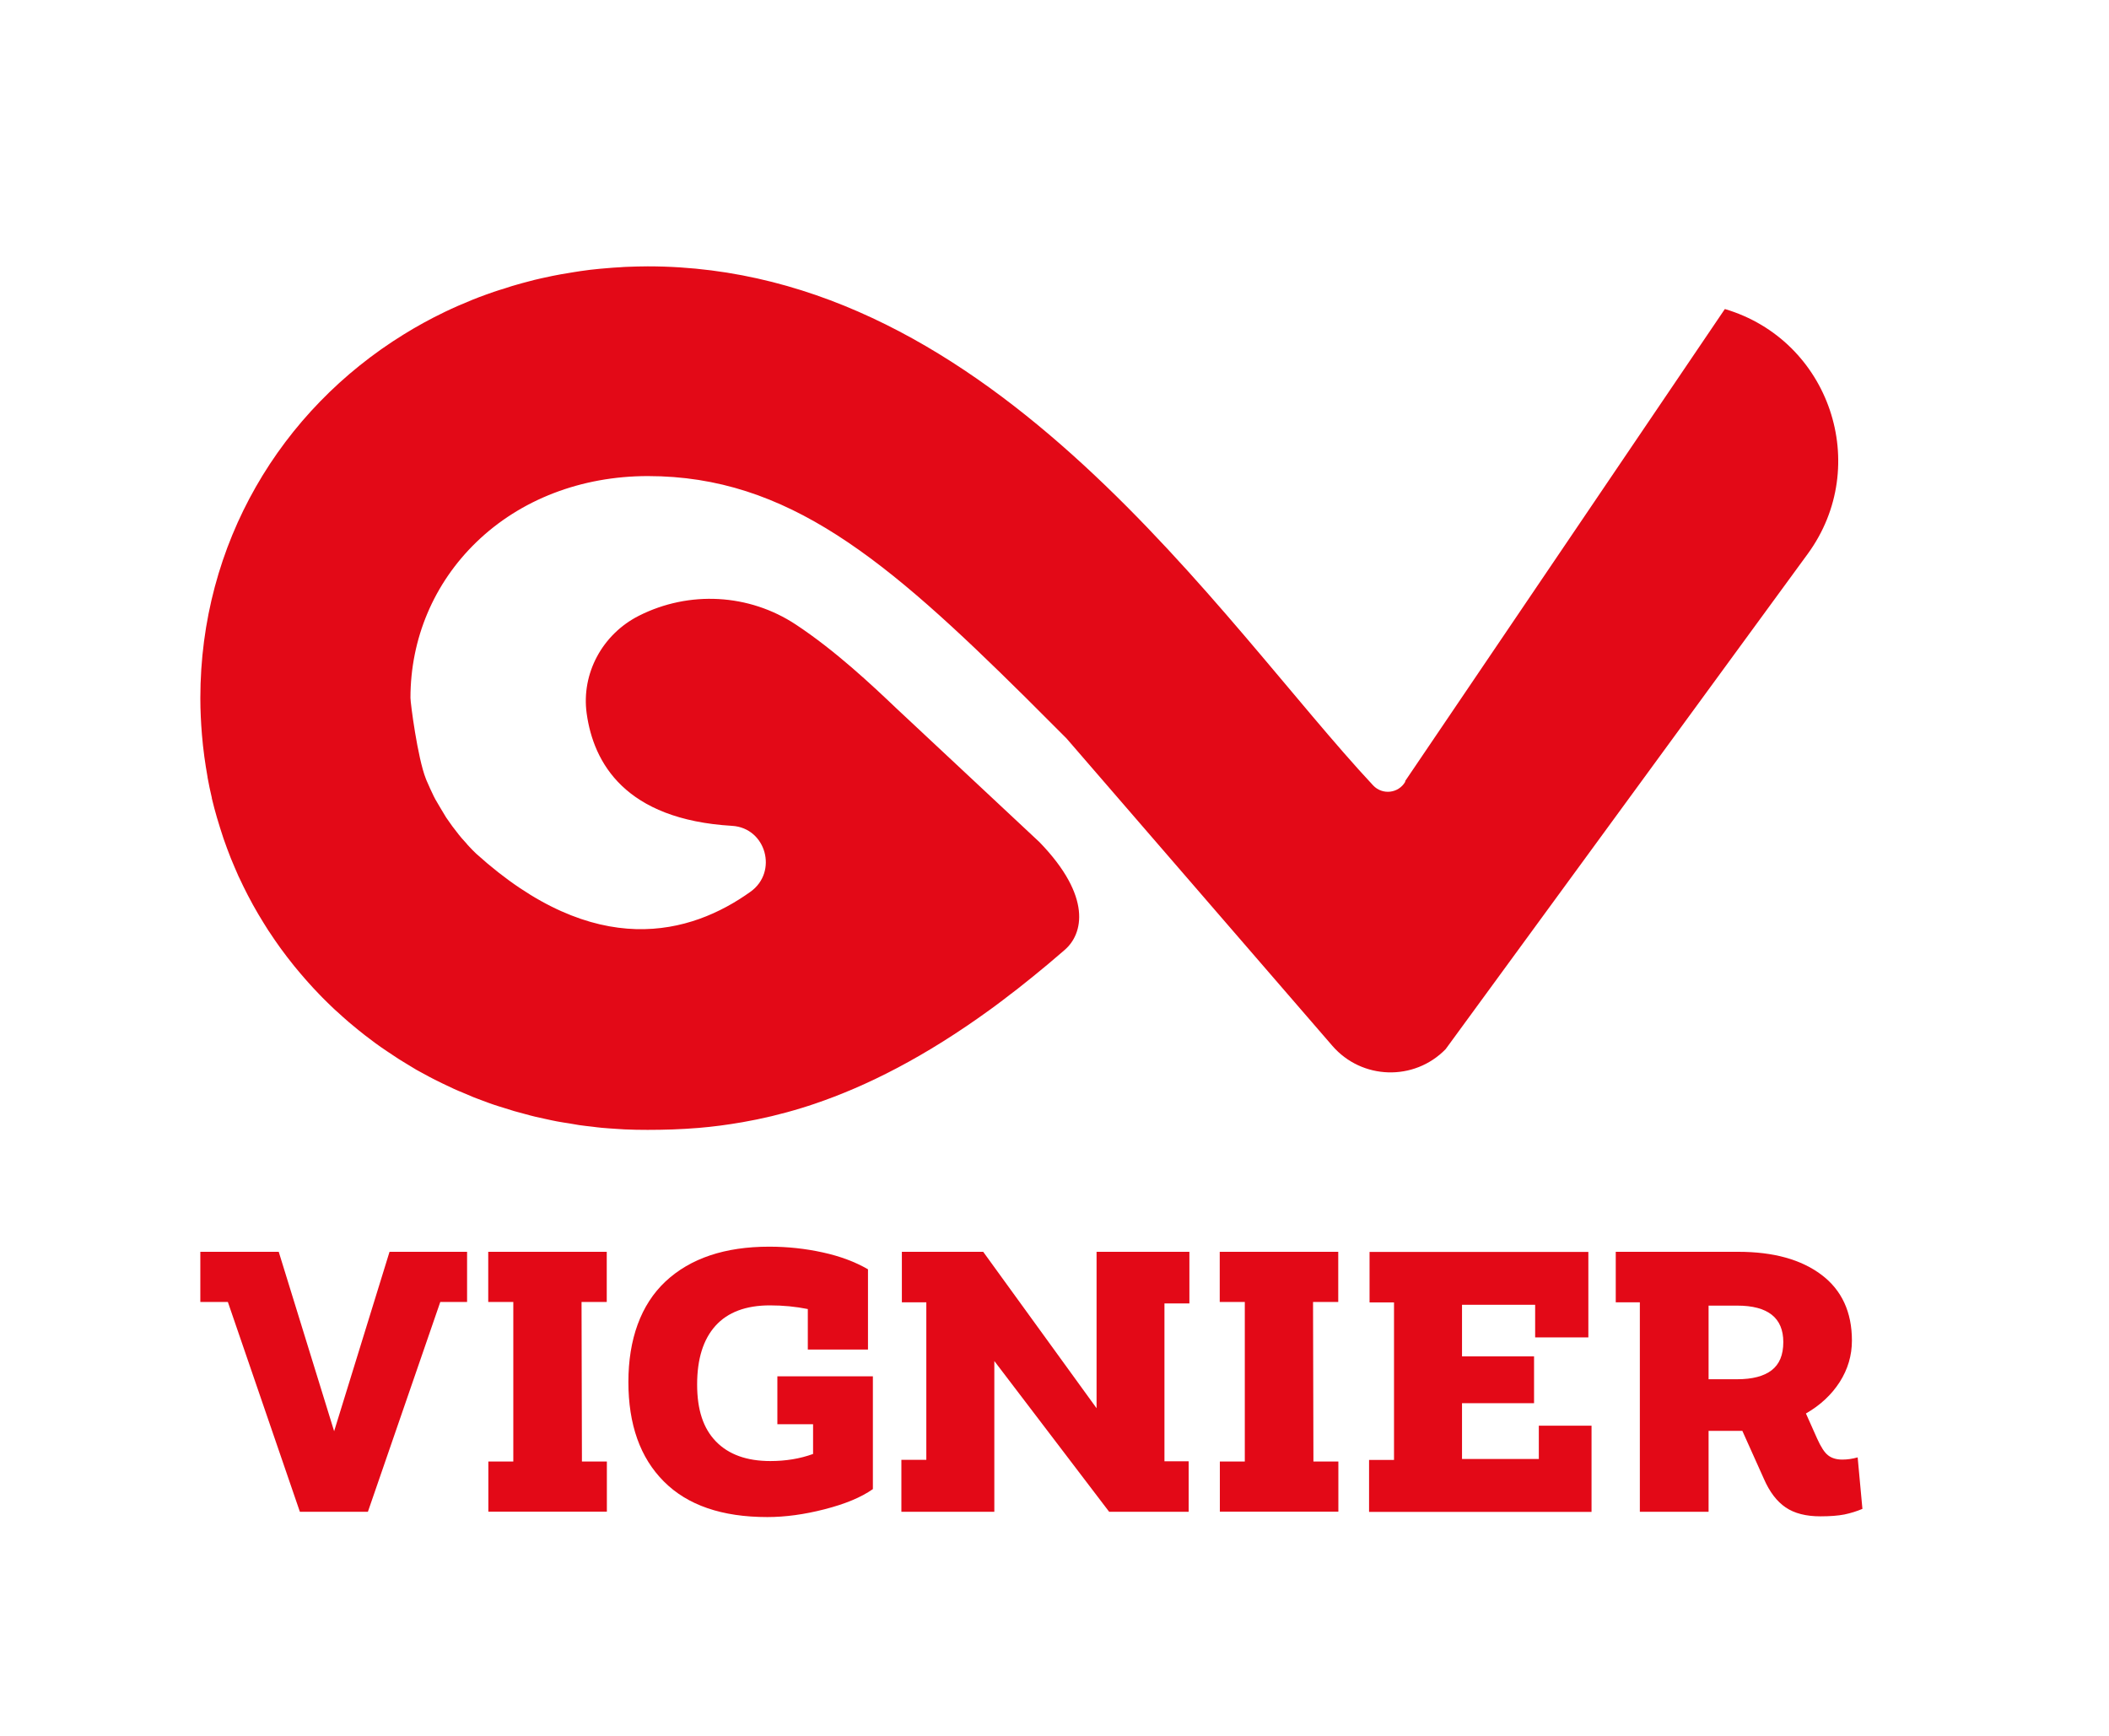
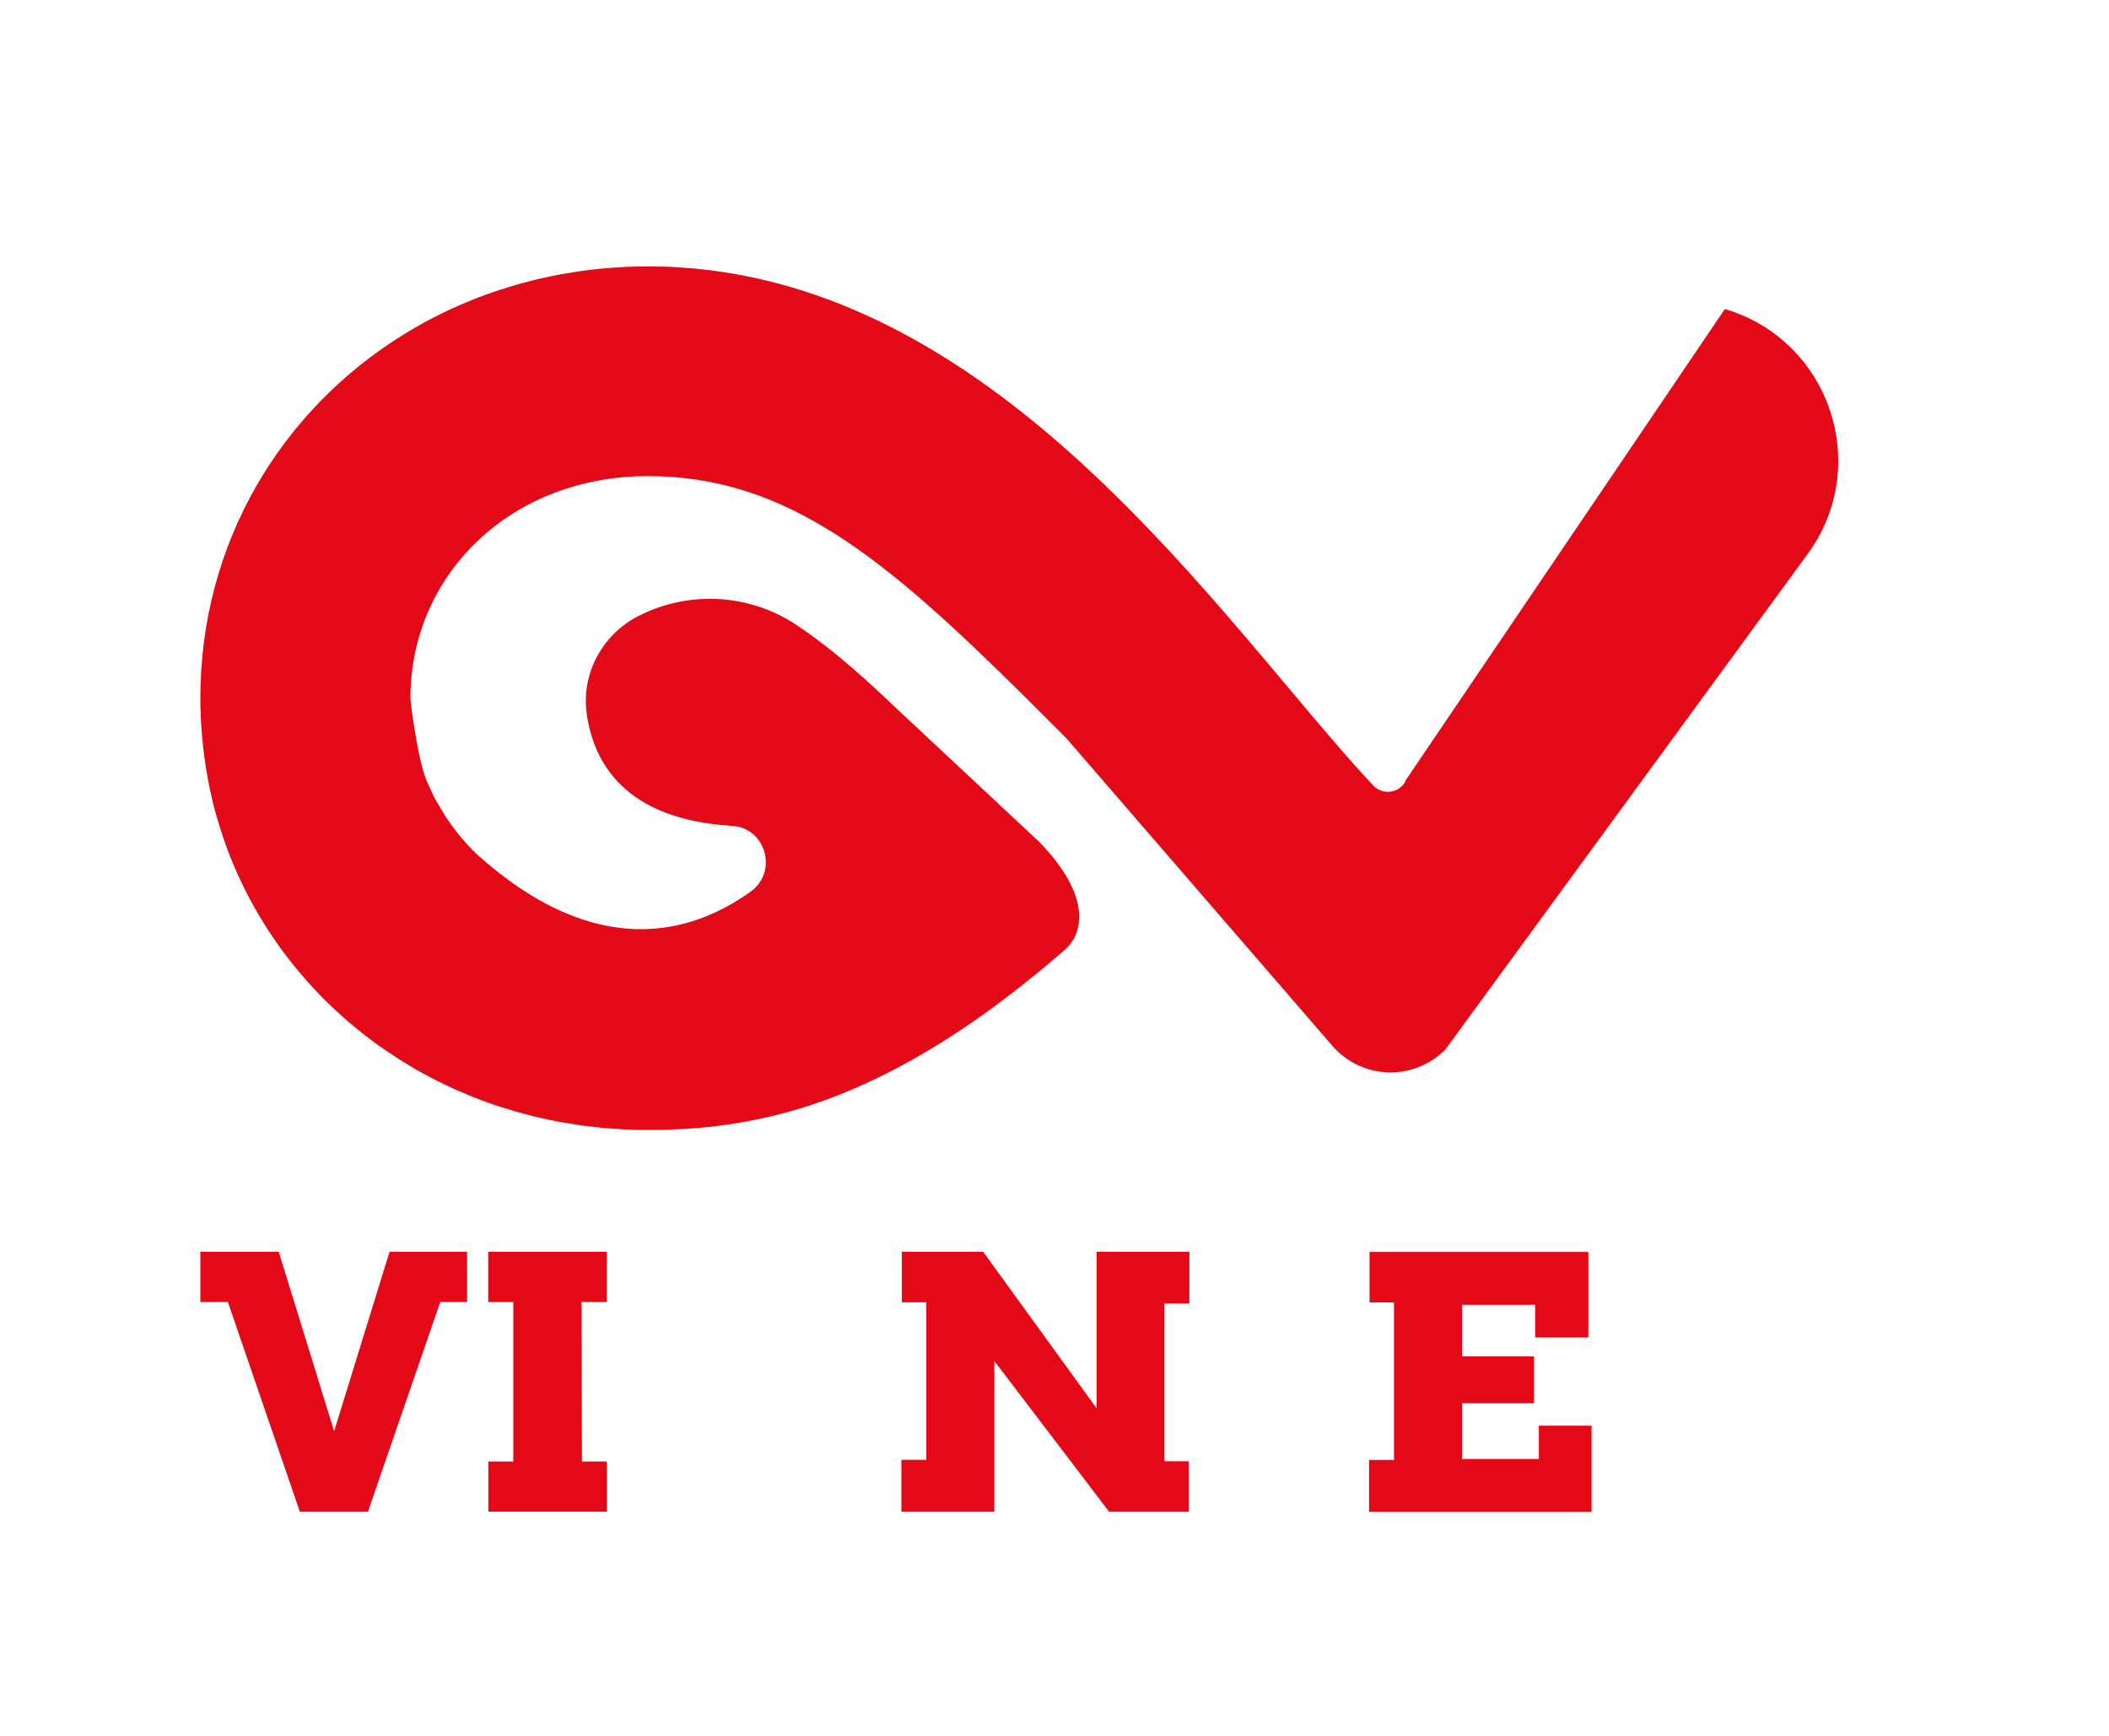
<svg xmlns="http://www.w3.org/2000/svg" id="Calque_1" data-name="Calque 1" viewBox="0 0 172.44 141.98">
  <defs>
    <style>
      .cls-1 {
        fill: #e30917;
      }
    </style>
  </defs>
  <path class="cls-1" d="M114.9,63.92c-.55.96-1.87,1.11-2.63.3-12.47-13.36-30.98-42.44-59.31-42.44-.57,0-1.14.02-1.7.04-.17,0-.33.02-.5.03-.42.02-.84.05-1.26.09-.16.01-.32.03-.47.04-.53.05-1.06.11-1.58.19-.17.02-.34.05-.51.08-.36.06-.72.12-1.08.18-.23.04-.45.08-.68.13-.31.06-.62.13-.93.2-.37.08-.73.17-1.09.27-.29.08-.59.15-.88.24-.29.08-.59.17-.88.27-.18.06-.36.12-.55.17-.32.1-.63.21-.94.32-.06.02-.11.04-.17.06-.73.26-1.44.55-2.15.86-.04.02-.08.04-.12.05-.37.16-.73.33-1.09.5-.03.02-.07.03-.1.05-1.12.54-2.21,1.14-3.26,1.79,0,0,0,0,0,0,0,0,0,0,0,0-10.08,6.22-16.64,17.11-16.64,29.75,0,1.01.05,2,.13,2.98,0,0,0,0,0,0,.05.59.11,1.17.19,1.75,0,0,0,0,0,.01.08.58.17,1.15.27,1.71,0,0,0,.02,0,.03.1.56.22,1.12.35,1.67,0,.01,0,.03,0,.04.13.54.27,1.08.43,1.62l.02.06c.15.51.31,1.02.48,1.53.01.04.03.08.04.12.18.51.36,1.01.56,1.51.01.03.03.07.04.1.2.49.41.97.62,1.45.02.04.04.08.06.12.22.47.44.93.68,1.39.03.05.05.1.08.15.23.45.48.89.73,1.32.03.06.07.11.1.17.25.42.51.84.77,1.25.04.07.09.13.13.19.26.4.53.79.81,1.18.05.07.11.14.16.22.28.38.56.75.85,1.11.06.08.13.16.19.24.29.35.58.7.88,1.04.08.09.15.17.23.26.29.33.59.65.9.97.09.09.18.18.27.28.3.3.61.61.92.9.1.1.21.19.32.29.31.28.61.56.93.83.12.1.24.2.36.3.31.26.62.51.94.76.14.11.28.21.41.31.31.24.62.47.94.69.15.11.31.21.47.32.31.21.63.42.95.63.17.11.34.21.52.32.31.19.63.38.94.57.19.11.38.21.57.31.31.17.62.34.94.5.21.11.42.2.63.31.31.15.62.3.93.44.22.1.45.2.68.29.31.13.61.26.92.39.24.1.49.18.74.28.3.11.6.23.91.33.26.09.53.17.79.25.3.09.59.19.9.28.28.08.56.15.85.23.29.08.58.16.88.23.3.07.6.13.91.2.29.06.57.13.86.18.32.06.65.11.98.16.27.05.55.1.82.14.35.05.71.09,1.07.13.26.03.51.07.77.09.4.04.81.06,1.22.09.22.01.43.03.64.04.63.03,1.26.04,1.89.04,1.33,0,2.72-.04,4.17-.16.58-.05,1.17-.11,1.77-.19.6-.08,1.21-.17,1.83-.28,1.55-.27,3.17-.65,4.86-1.17.34-.1.68-.22,1.02-.33,4.28-1.45,9.03-3.84,14.36-7.71.14-.1.27-.2.41-.3.21-.16.43-.32.64-.48.19-.14.38-.29.57-.44.18-.14.36-.27.54-.41.36-.28.72-.57,1.08-.86.14-.11.28-.23.42-.34.28-.23.56-.46.85-.7.08-.07.15-.13.23-.19.05-.04.1-.09.15-.13.41-.34.81-.69,1.23-1.05,1.45-1.27,2.26-4.3-2.09-8.79l-11.68-10.92c-2.03-1.93-5-4.73-8.24-6.87-3.83-2.53-8.73-2.79-12.83-.72h0c-2.97,1.5-4.73,4.71-4.27,8,.56,4.02,3.13,8.66,11.89,9.18,2.78.17,3.77,3.77,1.5,5.39-4.85,3.47-12.65,5.71-22.42-3.11-.21-.19-.41-.41-.61-.62-.07-.07-.14-.15-.2-.23-.12-.14-.25-.27-.37-.41-.08-.09-.16-.19-.24-.29-.1-.12-.46-.59-.54-.7-.08-.12-.42-.59-.5-.71-.07-.11-.8-1.33-.88-1.48-.05-.09-.09-.18-.14-.27-.08-.16-.51-1.08-.58-1.27-.02-.05-.04-.1-.06-.15-.68-1.71-1.26-6.21-1.26-6.61,0-4.85,1.91-9.37,5.38-12.73,3.6-3.49,8.59-5.41,14.03-5.41,11.45,0,19.51,6.84,30.92,18.14h0s0,0,0,0c0,0,0,0,0,0l3.31,3.31,21.74,25.14c2.41,2.78,6.69,2.91,9.26.27l29.6-40.49c5.28-7.22,1.81-17.49-6.77-20.03l-26.14,38.6Z" />
  <g>
    <path class="cls-1" d="M38.19,102.36v4.1h-2.19l-5.92,17.16h-5.56l-5.89-17.16h-2.25v-4.1h6.41l4.53,14.67,4.53-14.67h6.35Z" />
    <path class="cls-1" d="M41.96,106.46h-2.04v-4.1h9.69v4.1h-2.06v.39l.03,12.27v.39h2.04v4.1h-9.69v-4.1h2.04v-13.06Z" />
-     <path class="cls-1" d="M71.36,121.77c-.95.67-2.26,1.21-3.93,1.64-1.67.43-3.23.64-4.69.64-3.71,0-6.53-.97-8.46-2.91-1.94-1.94-2.9-4.66-2.9-8.14s1.01-6.32,3.04-8.22c2.03-1.89,4.85-2.84,8.48-2.84,1.5,0,2.96.16,4.37.47,1.42.31,2.65.77,3.7,1.38v6.56h-4.92v-3.31c-.99-.2-2.03-.3-3.1-.3-1.96,0-3.45.56-4.45,1.67-1,1.11-1.5,2.71-1.5,4.8s.51,3.6,1.54,4.66,2.51,1.6,4.45,1.6c1.25,0,2.42-.19,3.49-.58v-2.43h-2.92v-3.92h7.81v9.23Z" />
    <path class="cls-1" d="M73.7,123.62v-4.25h2.04v-12.88h-2v-4.13h6.65l9.27,12.79v-12.79h7.59v4.22h-2.04v12.91h1.98v4.13h-6.5l-9.39-12.33v12.33h-7.59Z" />
-     <path class="cls-1" d="M101.77,106.46h-2.04v-4.1h9.69v4.1h-2.06v.39l.03,12.27v.39h2.04v4.1h-9.69v-4.1h2.04v-13.06Z" />
    <path class="cls-1" d="M125.82,119.28v-2.7h4.31v7.05h-18.19v-4.25h2.04v-12.88h-2v-4.13h17.89v6.99h-4.35v-2.67h-5.98v4.22h5.89v3.83h-5.89v4.56h6.29Z" />
-     <path class="cls-1" d="M152.28,123.38c-.47.2-.96.35-1.48.46-.51.1-1.17.15-1.96.15-1.17,0-2.12-.24-2.84-.73-.72-.49-1.31-1.26-1.78-2.34l-1.76-3.92h-2.76v6.62h-5.62v-17.13h-1.97v-4.13h10.02c2.88,0,5.14.63,6.8,1.88,1.66,1.25,2.49,3.05,2.49,5.38,0,1.21-.33,2.34-1,3.39-.67,1.04-1.59,1.9-2.76,2.57l.91,2.04c.31.69.6,1.15.9,1.38.29.23.68.35,1.17.35.41,0,.82-.06,1.25-.18l.39,4.22ZM139.7,112.78h2.34c1.23,0,2.17-.24,2.81-.73s.96-1.25.96-2.31c0-1.98-1.26-2.98-3.77-2.98h-2.34v6.01Z" />
  </g>
</svg>